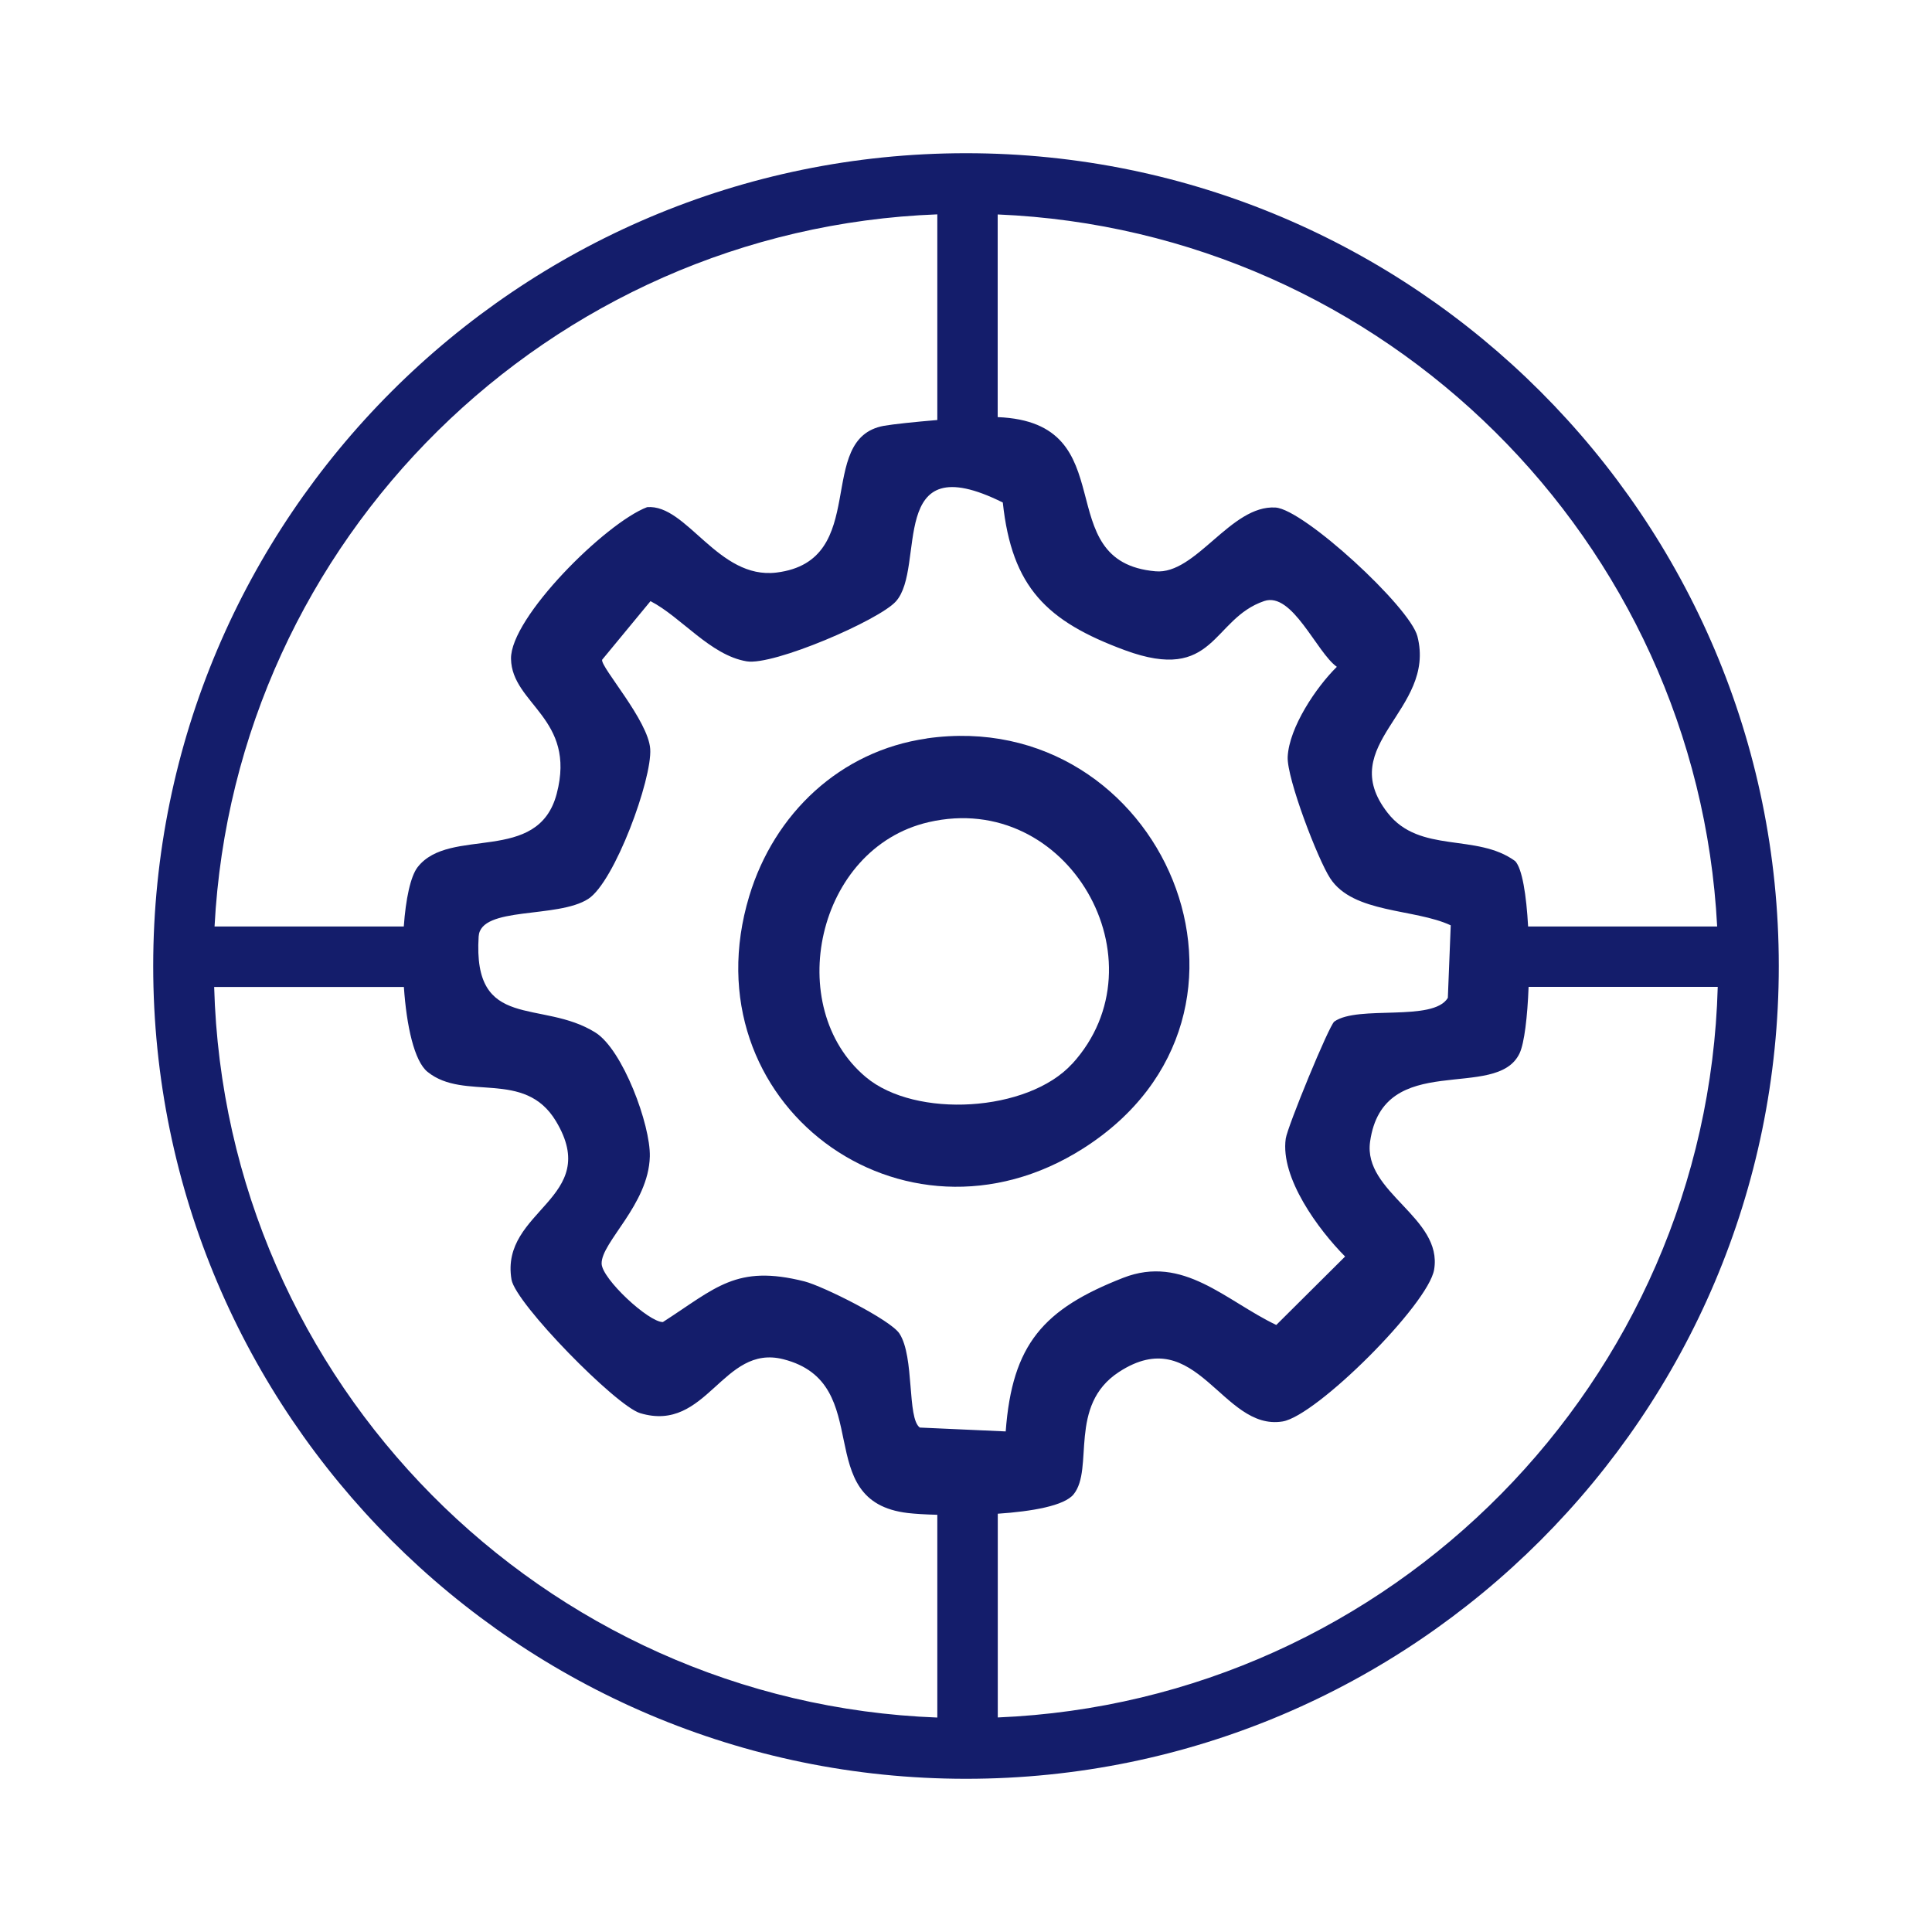
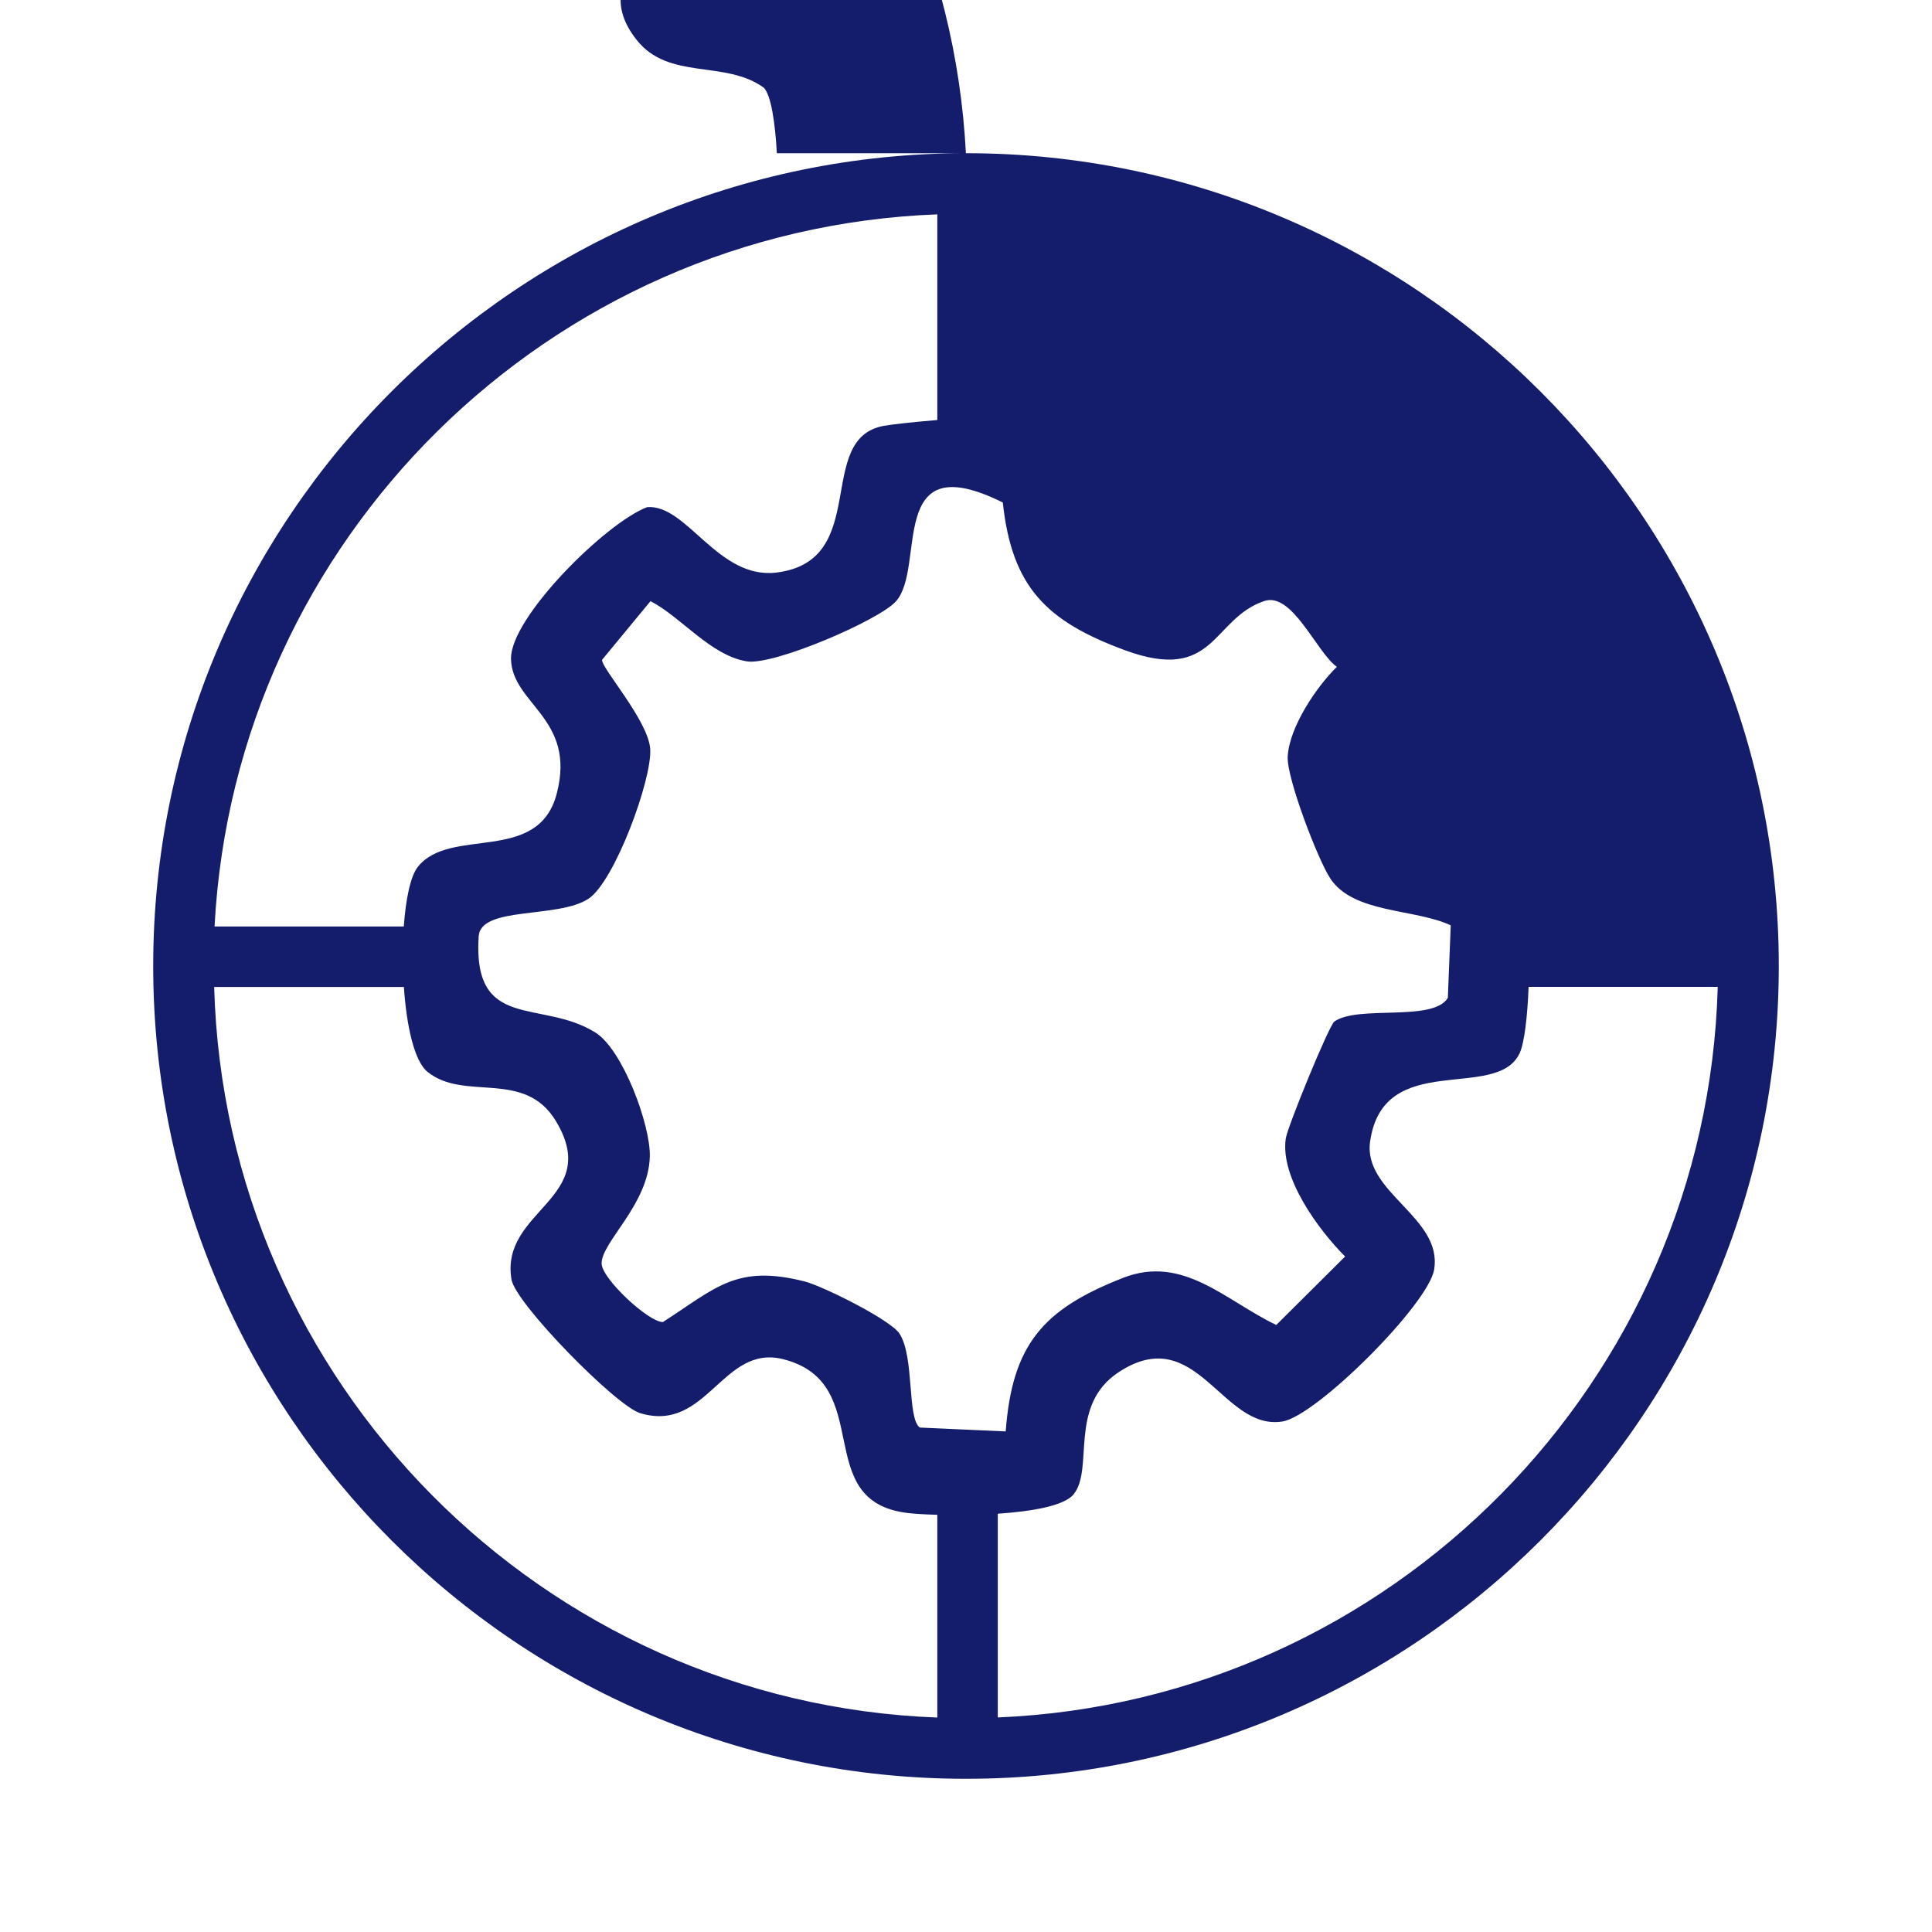
<svg xmlns="http://www.w3.org/2000/svg" id="Layer_1" data-name="Layer 1" viewBox="0 0 200 200">
  <defs>
    <style>      .cls-1 {        fill: #141d6b;      }    </style>
  </defs>
-   <path class="cls-1" d="M100,15.86C53.6,15.86,15.86,53.6,15.86,100s37.75,84.14,84.14,84.14,84.14-37.75,84.14-84.14S146.4,15.86,100,15.86ZM177.77,95.91h-19.58c-.18-3.24-.61-6-1.34-6.77-4-2.93-9.87-.72-13.2-4.99-5.57-7.12,5.06-10.59,3.08-18.28-.78-3.04-11.76-13.15-14.69-13.33-4.63-.29-8.24,6.97-12.42,6.6-11.25-.98-2.96-15.43-16.34-15.96v-20.98c40.06,1.68,72.4,33.75,74.48,73.71ZM139.25,130.07l-7.13,7.09c-5.24-2.5-9.63-7.31-15.85-4.88-8.26,3.23-11.49,6.87-12.16,15.9l-8.89-.4c-1.34-.96-.53-7.31-2.11-9.73-.93-1.43-7.94-4.92-9.83-5.4-7.08-1.79-9.17.68-14.66,4.21-1.49,0-6.29-4.46-6.34-6.04-.06-2.22,4.86-6.11,4.99-11.1.08-3.26-2.8-11.06-5.63-12.83-5.59-3.51-12.72-.05-12.09-9.95.2-3.17,8.16-1.82,11.35-3.89,2.73-1.77,6.62-12.41,6.41-15.52-.2-2.95-5.12-8.43-4.98-9.23l5.01-6.07c3.19,1.65,6.19,5.6,9.95,6.23,2.77.47,13.7-4.25,15.45-6.2,3.18-3.52-1.07-16.28,11.07-10.24.94,8.78,4.54,12.3,12.64,15.29,9.37,3.45,8.97-3.24,14.42-5.09,2.91-.99,5.42,5.32,7.52,6.81-2.14,2.1-4.94,6.27-5.09,9.32-.1,2.22,3.12,10.62,4.4,12.57,2.38,3.66,8.73,3.12,12.48,4.87l-.3,7.51c-1.52,2.52-9.29.71-11.75,2.45-.54.38-4.86,10.9-5.03,12.12-.58,4.07,3.4,9.44,6.13,12.19ZM97.03,22.19v21.29c-2.28.19-4.56.43-5.53.6-7.24,1.31-1.3,13.97-11.11,15.19-6.06.75-9.29-7.11-13.4-6.77-4.3,1.63-14.17,11.44-14.09,15.7.08,4.71,6.79,6.14,4.73,13.97-1.94,7.37-11.07,3.32-14.4,7.6-.74.96-1.23,3.32-1.43,6.14h-19.59C24.31,55.84,56.82,23.71,97.03,22.19ZM22.17,102.17h19.64c.27,4.01,1.07,7.68,2.45,8.79,3.84,3.1,10.03-.32,13.29,5.1,4.84,8.04-5.82,9.17-4.6,16.4.42,2.48,10.82,13.08,13.32,13.83,6.94,2.09,8.51-7.2,14.83-5.58,9.72,2.48,2.66,14.73,12.9,15.92.69.08,1.76.15,3.03.18v20.99c-40.85-1.54-73.73-34.68-74.86-75.64ZM103.29,177.8v-21.1c3.55-.24,6.89-.82,7.85-2.01,2.15-2.66-.61-9.2,4.69-12.66,8.07-5.27,10.67,6.14,16.94,5.12,3.51-.57,15.09-12.12,15.69-15.72.91-5.41-7.37-7.98-6.63-13.24,1.35-9.62,13.1-4.09,15.48-9.16.49-1.05.81-3.76.93-6.87h19.58c-1.12,40.85-33.83,73.93-74.53,75.63Z" />
-   <path class="cls-1" d="M95.93,76.45c-8.95,1.28-15.79,7.77-18.37,16.32-6.46,21.39,15.9,38.01,34.58,26.11,21.96-13.98,8.14-45.92-16.21-42.44ZM110.99,110.12c-4.58,5.02-16.23,5.69-21.36,1.38-8.61-7.22-5.15-23.7,6.5-26.39,14.47-3.35,24.5,14.44,14.87,25.01Z" />
+   <path class="cls-1" d="M100,15.86C53.6,15.86,15.86,53.6,15.86,100s37.75,84.14,84.14,84.14,84.14-37.75,84.14-84.14S146.4,15.86,100,15.86Zh-19.58c-.18-3.24-.61-6-1.34-6.77-4-2.93-9.87-.72-13.2-4.99-5.57-7.12,5.06-10.59,3.08-18.28-.78-3.04-11.76-13.15-14.69-13.33-4.63-.29-8.24,6.97-12.42,6.6-11.25-.98-2.96-15.43-16.34-15.96v-20.98c40.06,1.68,72.4,33.75,74.48,73.71ZM139.25,130.07l-7.13,7.09c-5.24-2.5-9.63-7.31-15.85-4.88-8.26,3.23-11.49,6.87-12.16,15.9l-8.89-.4c-1.34-.96-.53-7.31-2.11-9.73-.93-1.43-7.94-4.92-9.83-5.4-7.08-1.79-9.17.68-14.66,4.21-1.49,0-6.29-4.46-6.34-6.04-.06-2.22,4.86-6.11,4.99-11.1.08-3.26-2.8-11.06-5.63-12.83-5.59-3.51-12.72-.05-12.09-9.95.2-3.17,8.16-1.82,11.35-3.89,2.73-1.77,6.62-12.41,6.41-15.52-.2-2.95-5.12-8.43-4.98-9.23l5.01-6.07c3.19,1.65,6.19,5.6,9.95,6.23,2.77.47,13.7-4.25,15.45-6.2,3.18-3.52-1.07-16.28,11.07-10.24.94,8.78,4.54,12.3,12.64,15.29,9.37,3.45,8.97-3.24,14.42-5.09,2.91-.99,5.42,5.32,7.52,6.81-2.14,2.1-4.94,6.27-5.09,9.32-.1,2.22,3.12,10.62,4.4,12.57,2.38,3.66,8.73,3.12,12.48,4.87l-.3,7.51c-1.52,2.52-9.29.71-11.75,2.45-.54.38-4.86,10.9-5.03,12.12-.58,4.07,3.4,9.44,6.13,12.19ZM97.03,22.19v21.29c-2.28.19-4.56.43-5.53.6-7.24,1.31-1.3,13.97-11.11,15.19-6.06.75-9.29-7.11-13.4-6.77-4.3,1.63-14.17,11.44-14.09,15.7.08,4.71,6.79,6.14,4.73,13.97-1.94,7.37-11.07,3.32-14.4,7.6-.74.96-1.23,3.32-1.43,6.14h-19.59C24.31,55.84,56.82,23.71,97.03,22.19ZM22.17,102.17h19.64c.27,4.01,1.07,7.68,2.45,8.79,3.84,3.1,10.03-.32,13.29,5.1,4.84,8.04-5.82,9.17-4.6,16.4.42,2.48,10.82,13.08,13.32,13.83,6.94,2.09,8.51-7.2,14.83-5.58,9.72,2.48,2.66,14.73,12.9,15.92.69.08,1.76.15,3.03.18v20.99c-40.85-1.54-73.73-34.68-74.86-75.64ZM103.29,177.8v-21.1c3.55-.24,6.89-.82,7.85-2.01,2.15-2.66-.61-9.2,4.69-12.66,8.07-5.27,10.67,6.14,16.94,5.12,3.51-.57,15.09-12.12,15.69-15.72.91-5.41-7.37-7.98-6.63-13.24,1.35-9.62,13.1-4.09,15.48-9.16.49-1.05.81-3.76.93-6.87h19.58c-1.12,40.85-33.83,73.93-74.53,75.63Z" />
</svg>